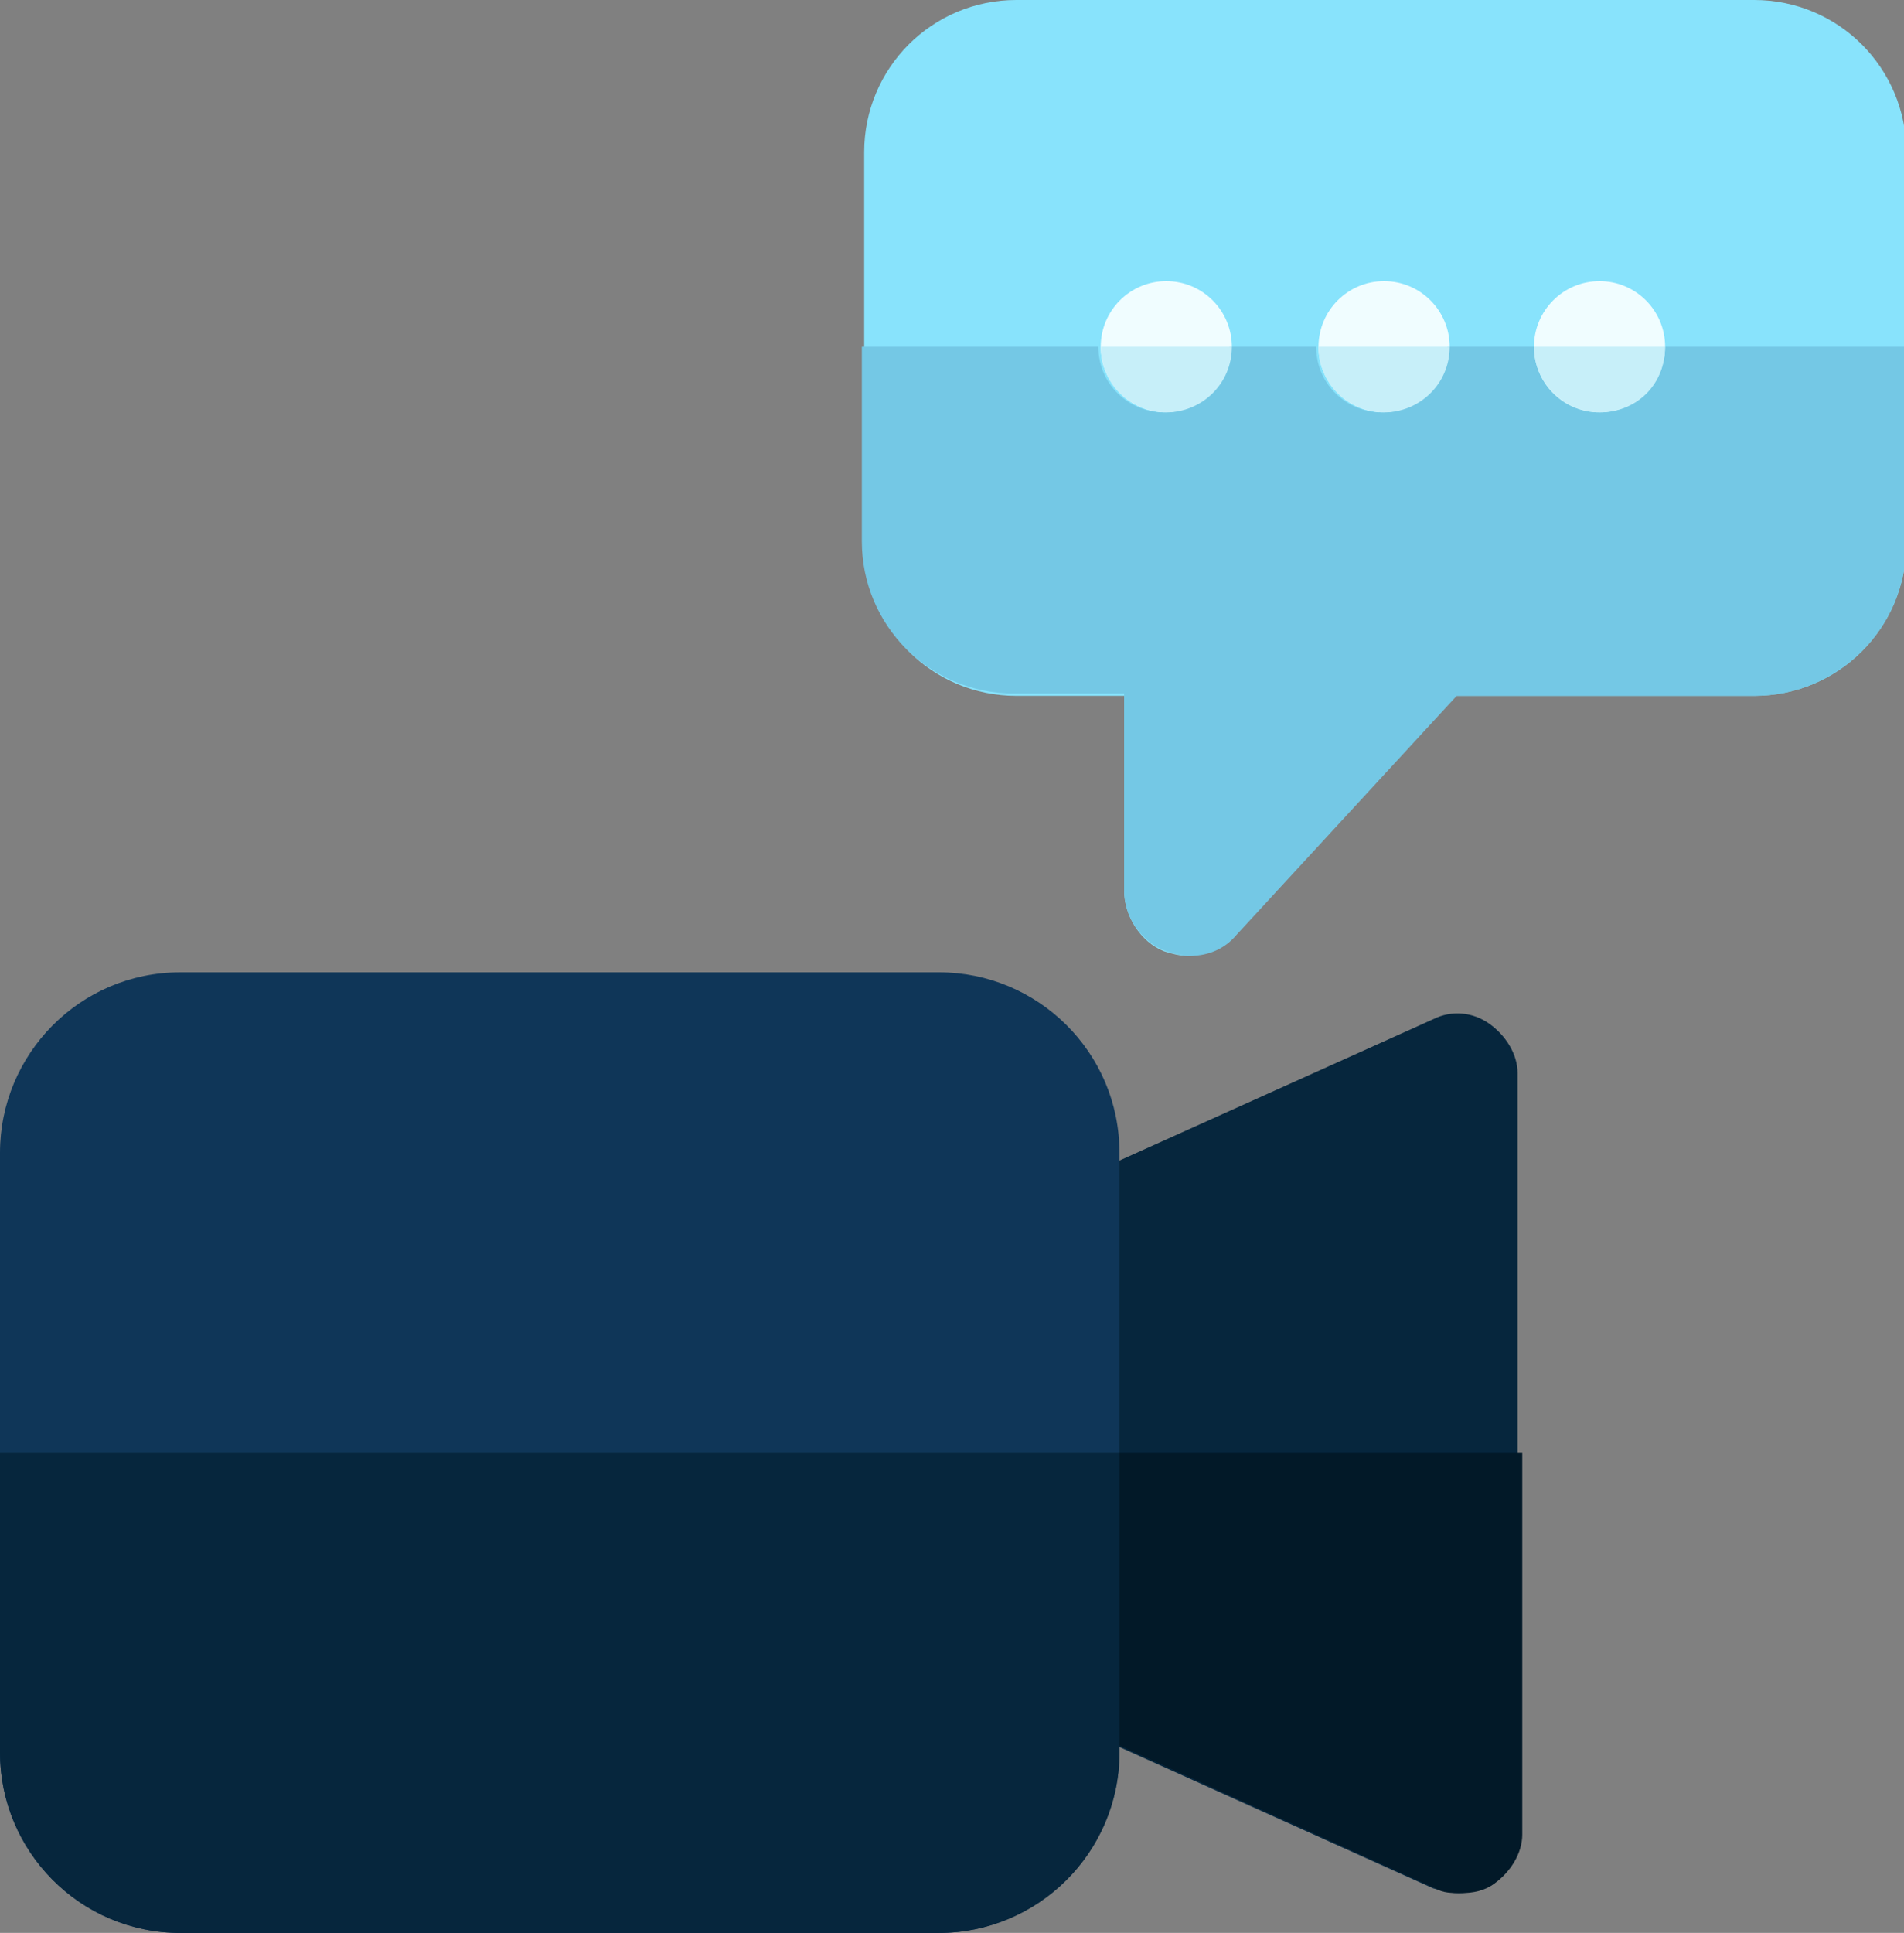
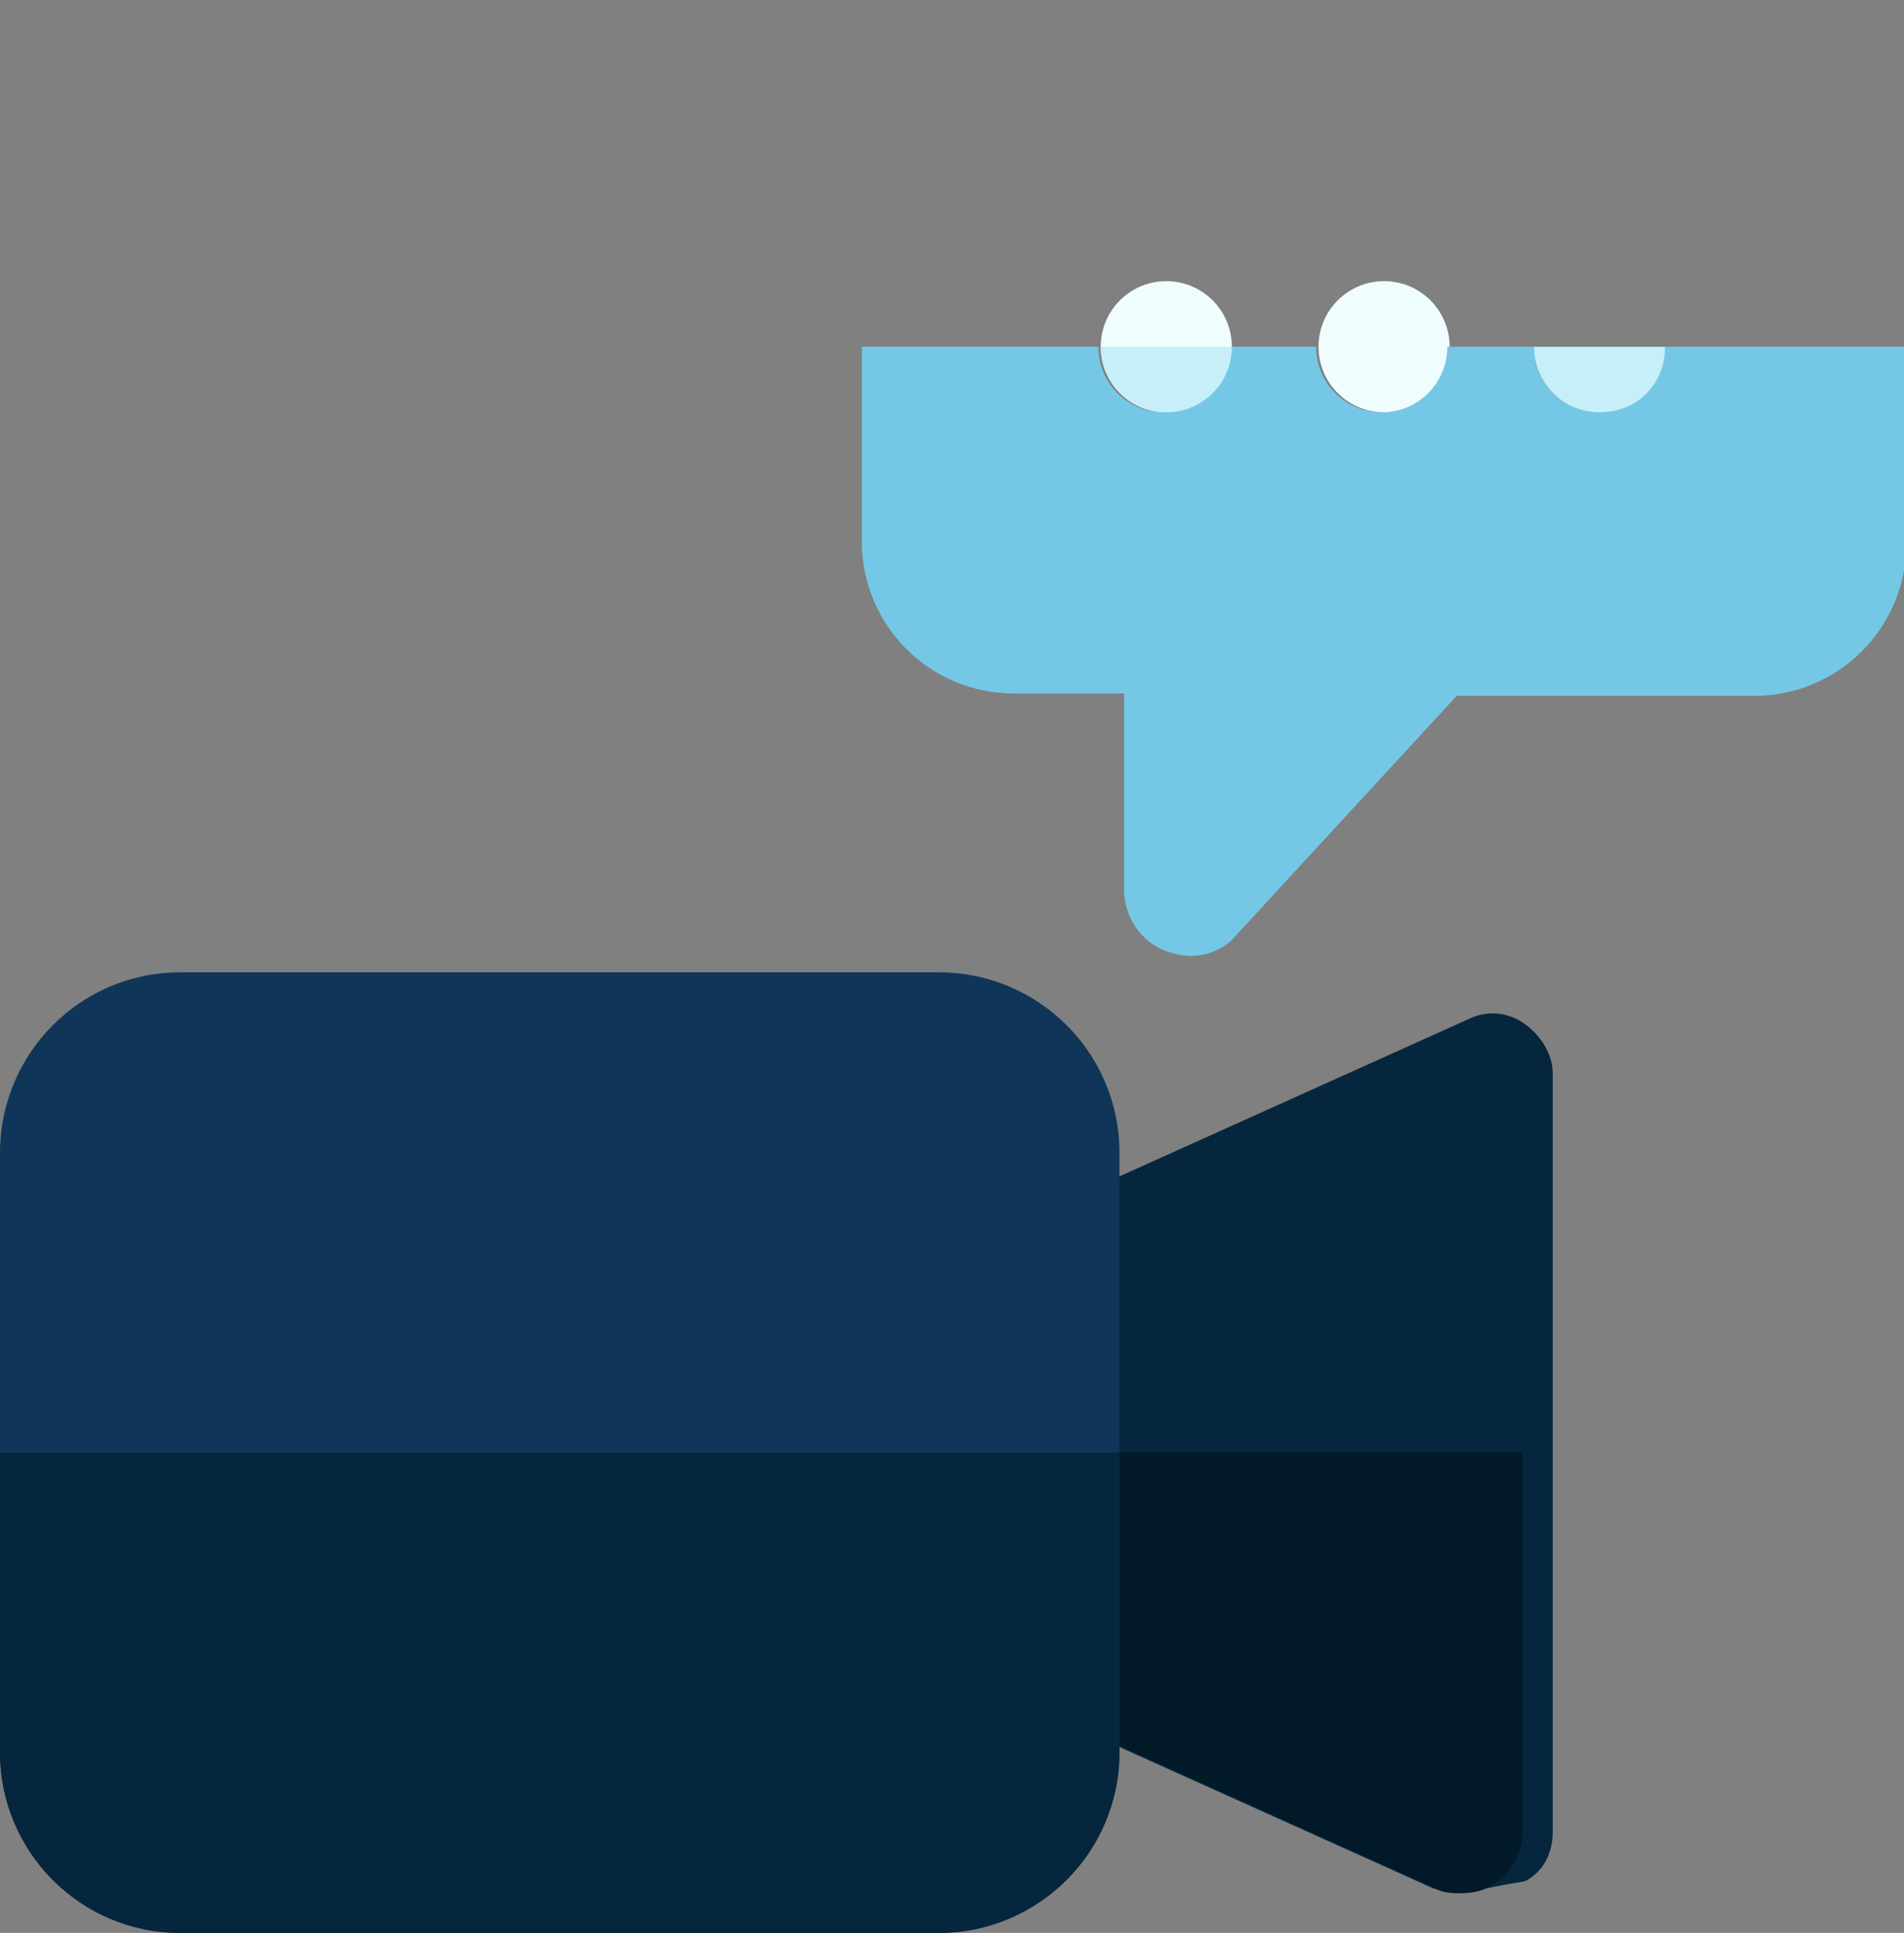
<svg xmlns="http://www.w3.org/2000/svg" version="1.1" id="Layer_1" x="0px" y="0px" viewBox="0 0 81.3 82.5" style="enable-background:new 0 0 81.3 82.5;" xml:space="preserve">
  <rect x="0" y="0" width="81.3" height="82.5" fill="#808080" stroke="none" />
  <style type="text/css">
	.st0{fill:#88E3FC;}
	.st1{fill:#F0FDFF;}
	.st2{fill:#74C8E5;}
	.st3{fill:#C7EFF9;}
	.st4{fill:#06263D;}
	.st5{fill:#0F3658;}
	.st6{fill:#021928;}
</style>
  <g>
    <g>
-       <path class="st0" d="M50.7,40.8c-0.3,0-0.7-0.1-1-0.2C48.7,40.2,48,39.1,48,38v-8.3h-4.6c-3.6,0-6.5-2.9-6.5-6.5V6.5    c0-3.6,2.9-6.5,6.5-6.5h31.5c3.6,0,6.5,2.9,6.5,6.5v16.7c0,3.6-2.9,6.5-6.5,6.5H62.1l-9.4,10.2C52.2,40.4,51.5,40.8,50.7,40.8z" />
      <g>
        <circle class="st1" cx="49.8" cy="14.8" r="2.8" />
        <circle class="st1" cx="59.1" cy="14.8" r="2.8" />
-         <circle class="st1" cx="68.3" cy="14.8" r="2.8" />
      </g>
      <path class="st2" d="M81.3,14.8H71.1c0,1.5-1.2,2.8-2.8,2.8c-1.5,0-2.8-1.2-2.8-2.8h-3.7c0,1.5-1.2,2.8-2.8,2.8    c-1.5,0-2.8-1.2-2.8-2.8h-3.7c0,1.5-1.2,2.8-2.8,2.8c-1.5,0-2.8-1.2-2.8-2.8H36.8v8.3c0,3.6,2.9,6.5,6.5,6.5H48V38    c0,1.1,0.7,2.2,1.8,2.6c0.3,0.1,0.7,0.2,1,0.2c0.8,0,1.5-0.3,2-0.9l9.4-10.2h12.7c3.6,0,6.5-2.9,6.5-6.5V14.8z" />
      <path class="st3" d="M52.6,14.8H47c0,1.5,1.2,2.8,2.8,2.8C51.3,17.6,52.6,16.4,52.6,14.8z" />
-       <path class="st3" d="M61.9,14.8h-5.6c0,1.5,1.2,2.8,2.8,2.8C60.6,17.6,61.9,16.4,61.9,14.8z" />
      <path class="st3" d="M71.1,14.8h-5.6c0,1.5,1.2,2.8,2.8,2.8C69.9,17.6,71.1,16.4,71.1,14.8z" />
    </g>
    <g>
-       <path class="st4" d="M62.3,80.8c-0.4,0-0.7-0.1-1.1-0.2l-17.1-7.7c-0.9-0.4-1.5-1.3-1.5-2.3V53.5c0-1,0.6-1.9,1.5-2.3l17.1-7.7    c0.8-0.4,1.7-0.3,2.4,0.2c0.7,0.5,1.2,1.3,1.2,2.1v32.4c0,0.9-0.4,1.7-1.2,2.1C63.2,80.6,62.8,80.8,62.3,80.8z" />
+       <path class="st4" d="M62.3,80.8c-0.4,0-0.7-0.1-1.1-0.2l-17.1-7.7V53.5c0-1,0.6-1.9,1.5-2.3l17.1-7.7    c0.8-0.4,1.7-0.3,2.4,0.2c0.7,0.5,1.2,1.3,1.2,2.1v32.4c0,0.9-0.4,1.7-1.2,2.1C63.2,80.6,62.8,80.8,62.3,80.8z" />
      <path class="st5" d="M40.1,82.5H7.7C3.4,82.5,0,79,0,74.8V49.2c0-4.2,3.4-7.7,7.7-7.7h32.4c4.2,0,7.7,3.4,7.7,7.7v25.6    C47.8,79,44.3,82.5,40.1,82.5z" />
      <path class="st6" d="M64.8,62H47.8v12.5l13.5,6.1c0.3,0.2,0.7,0.2,1.1,0.2c0.5,0,1-0.1,1.4-0.4c0.7-0.5,1.2-1.3,1.2-2.1V62z" />
      <path class="st4" d="M47.8,62H0v12.8c0,4.2,3.4,7.7,7.7,7.7h32.4c4.2,0,7.7-3.4,7.7-7.7v-0.3V62z" />
    </g>
  </g>
</svg>